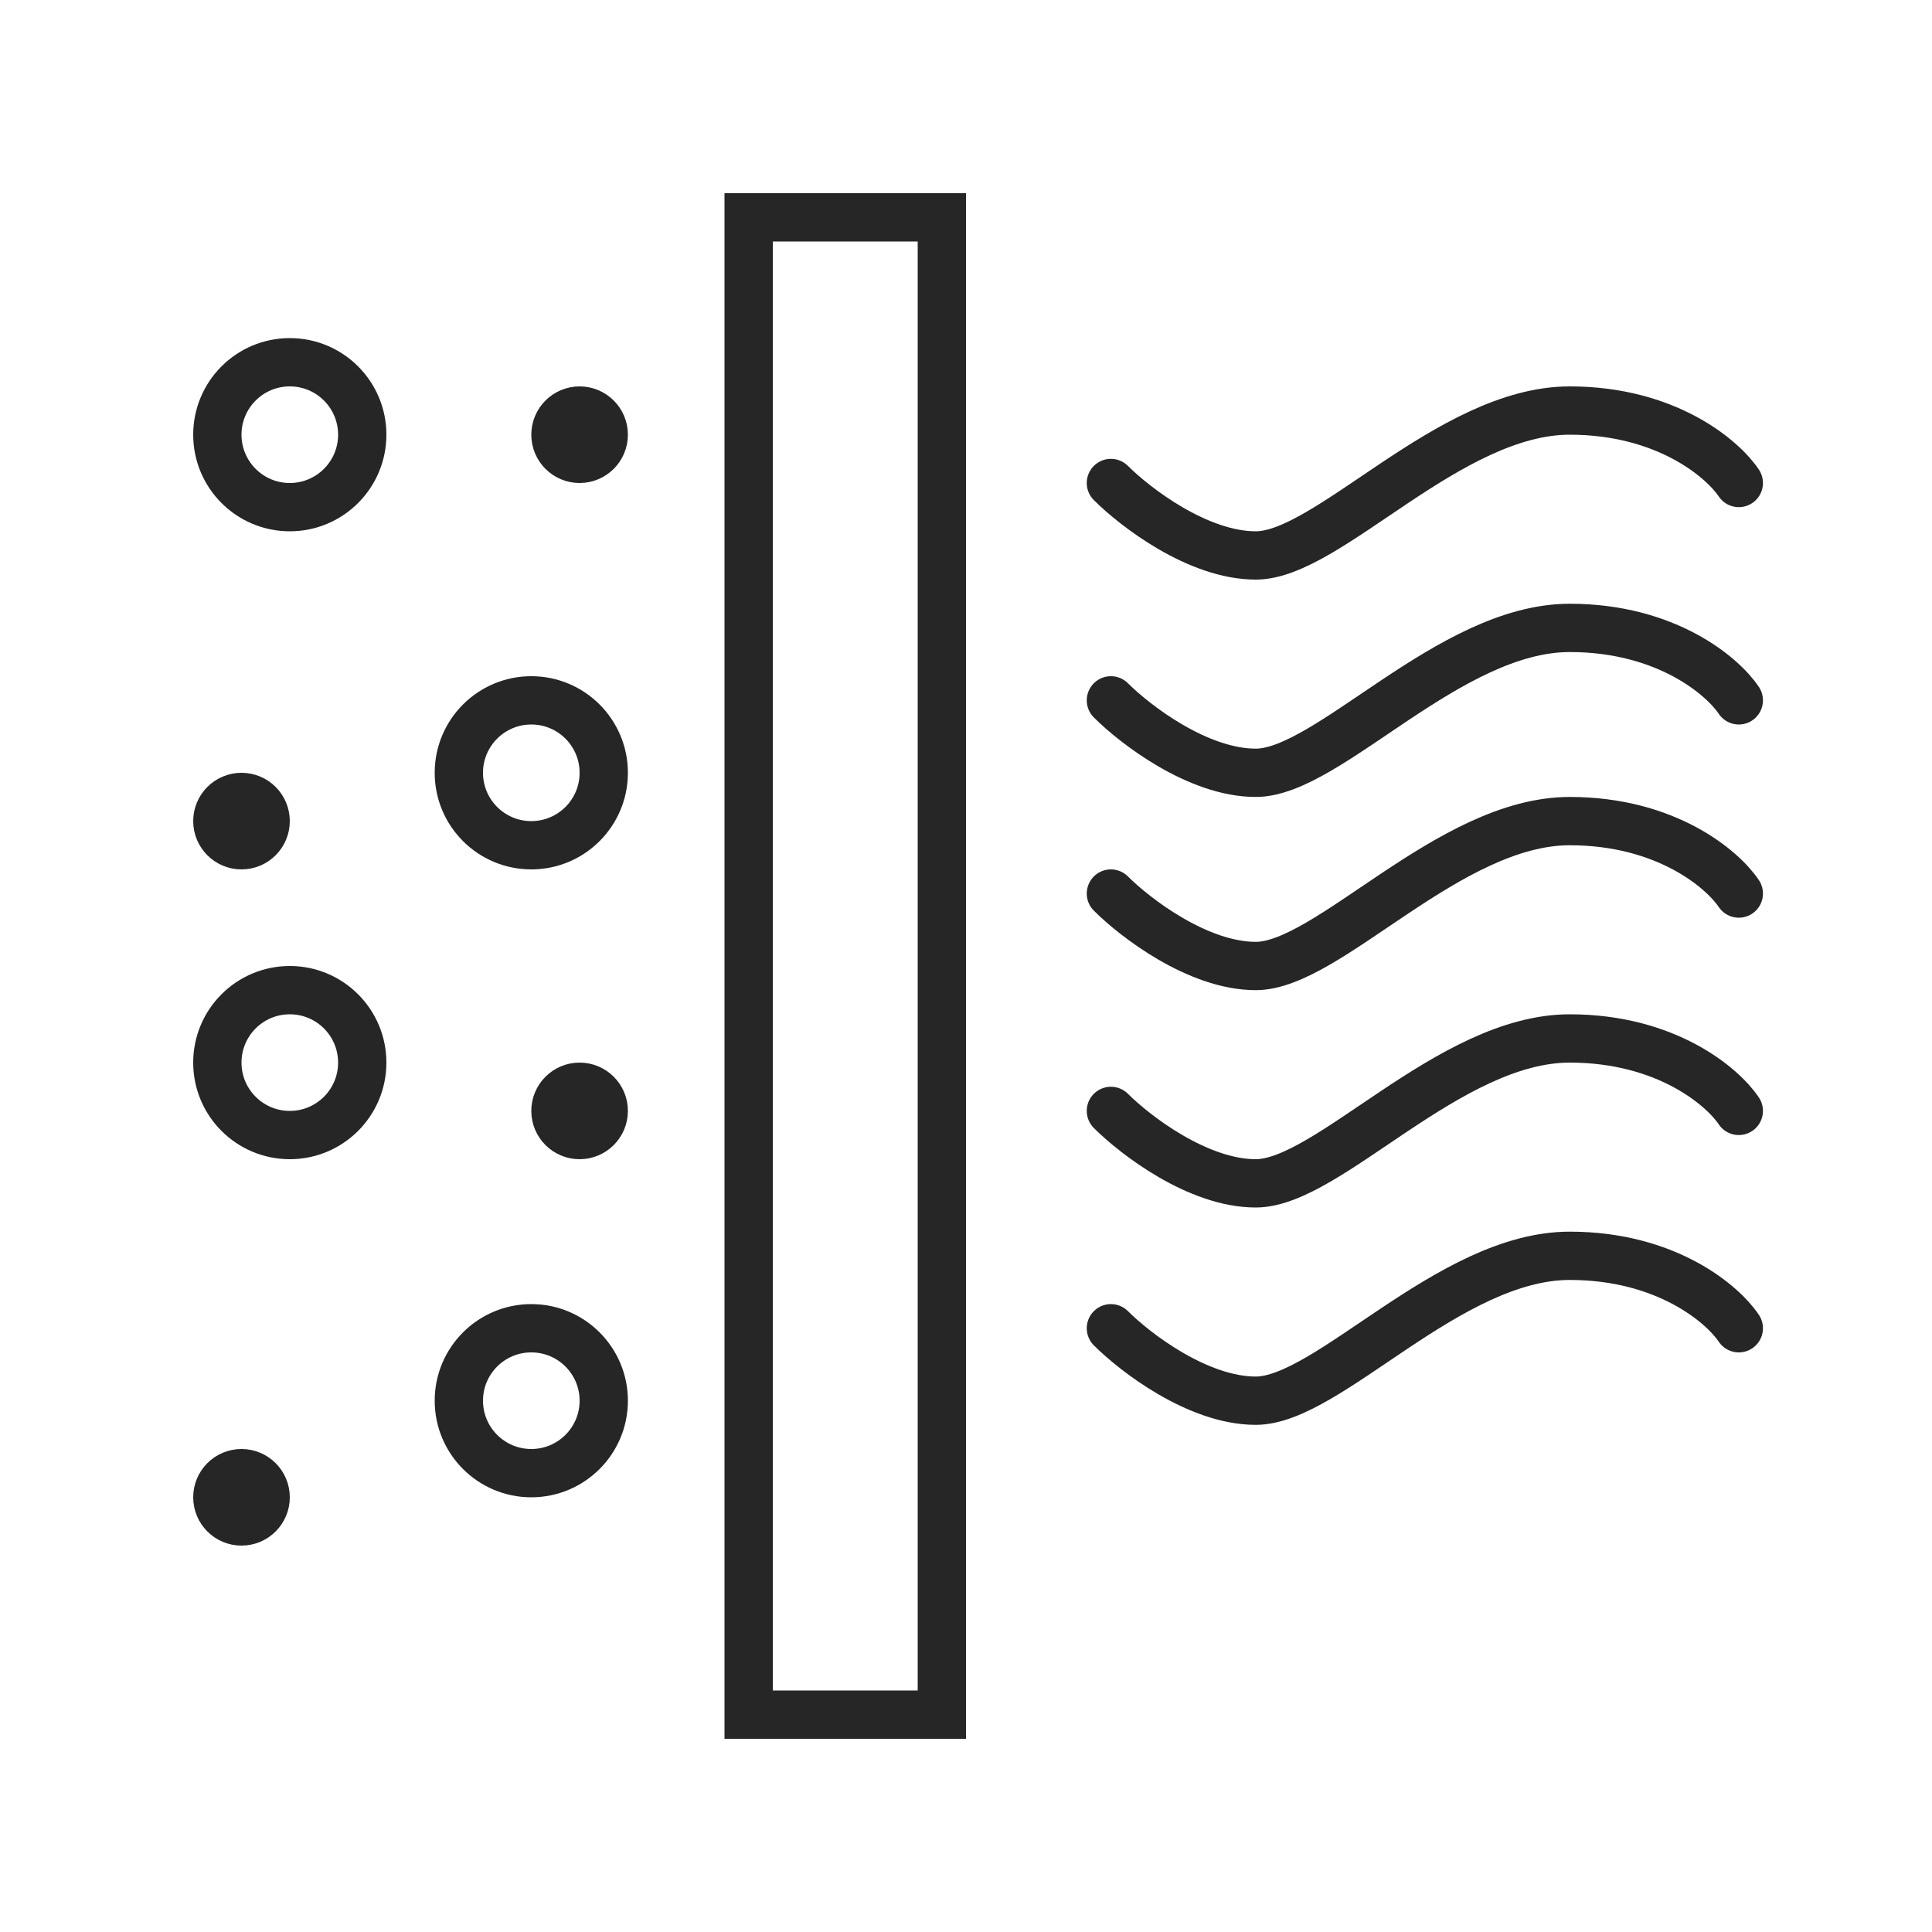
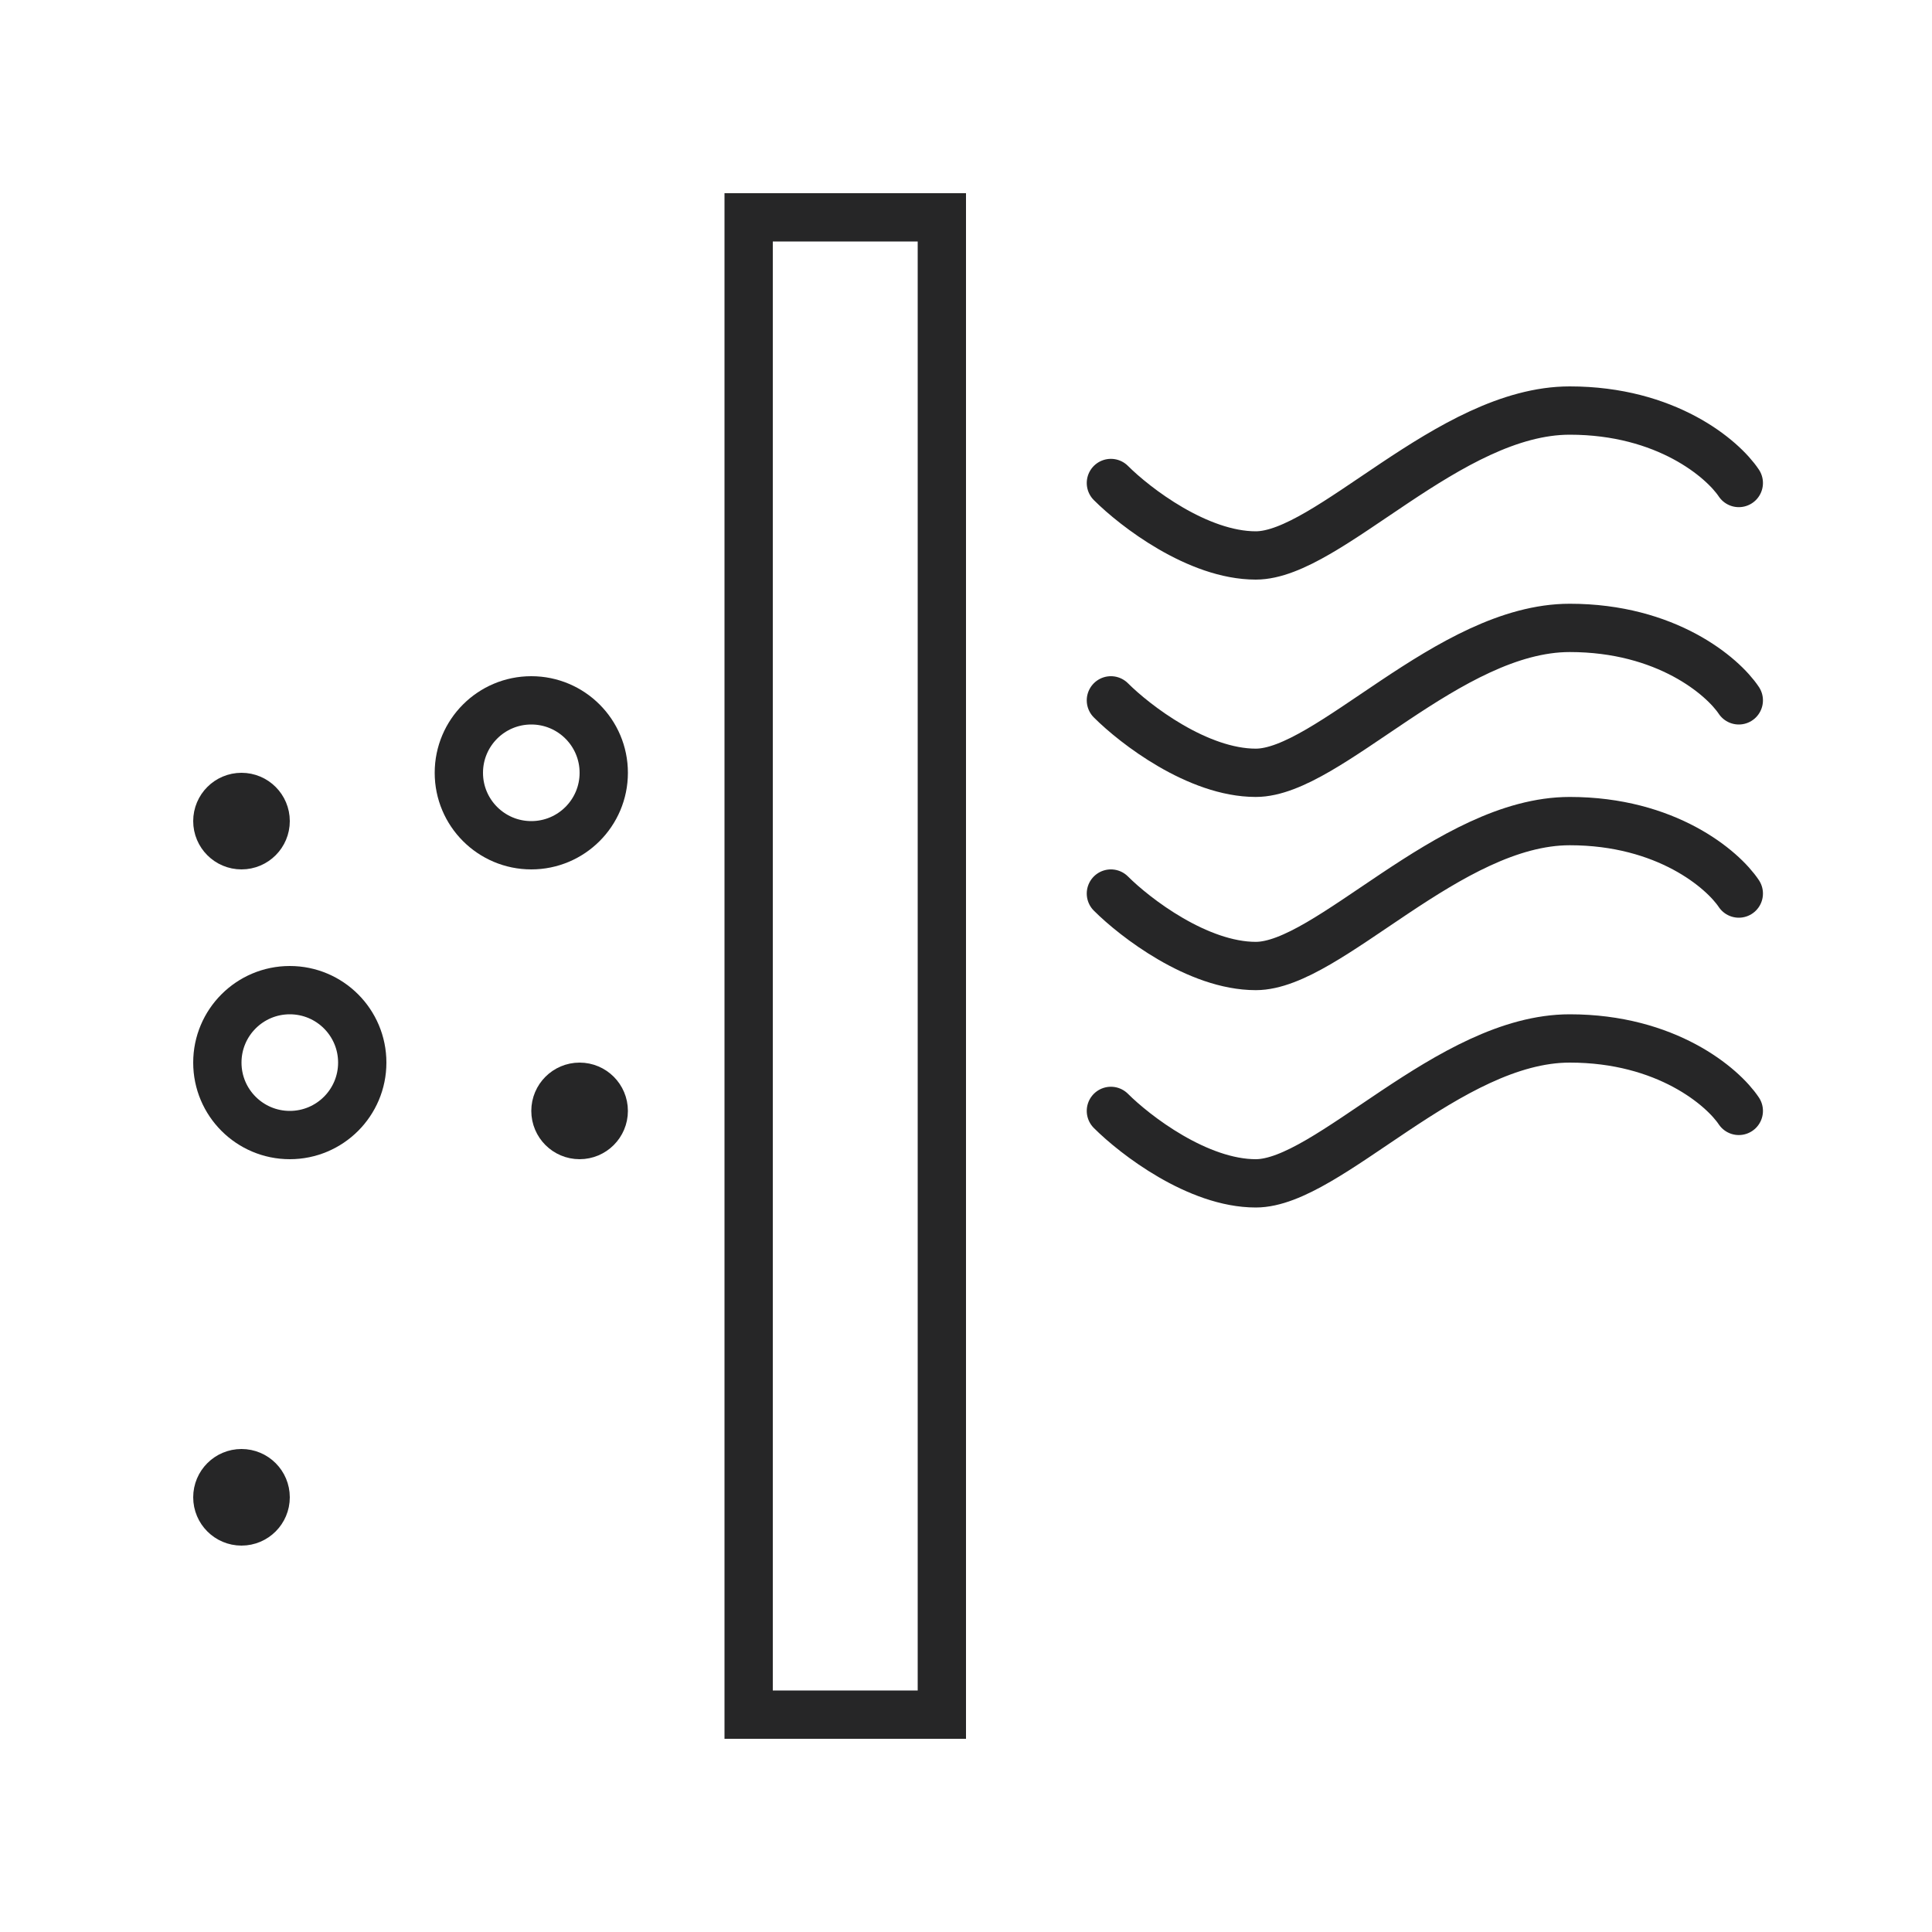
<svg xmlns="http://www.w3.org/2000/svg" width="40" height="40" viewBox="0 0 40 40" fill="none">
  <path d="M23 10C23.5 10.5 24.8 11.5 26 11.5C27.5 11.5 30 8.5 32.5 8.5C34.5 8.5 35.667 9.5 36 10" stroke="#262627" stroke-linecap="round" />
  <path d="M23 14.5C23.5 15 24.8 16 26 16C27.5 16 30 13 32.5 13C34.5 13 35.667 14 36 14.5" stroke="#262627" stroke-linecap="round" />
  <path d="M23 18.5C23.5 19 24.8 20 26 20C27.5 20 30 17 32.5 17C34.5 17 35.667 18 36 18.5" stroke="#262627" stroke-linecap="round" />
  <path d="M23 23C23.5 23.5 24.8 24.5 26 24.5C27.5 24.5 30 21.5 32.5 21.5C34.5 21.5 35.667 22.5 36 23" stroke="#262627" stroke-linecap="round" />
-   <path d="M23 27.5C23.5 28 24.8 29 26 29C27.5 29 30 26 32.5 26C34.5 26 35.667 27 36 27.5" stroke="#262627" stroke-linecap="round" />
  <rect x="15.5" y="4.5" width="4" height="31" stroke="#262627" />
-   <circle cx="6" cy="9" r="1.5" stroke="#262627" />
  <circle cx="6" cy="22" r="1.5" stroke="#262627" />
  <circle cx="11" cy="16" r="1.5" stroke="#262627" />
-   <circle cx="11" cy="29" r="1.5" stroke="#262627" />
-   <circle cx="12" cy="9" r="0.5" stroke="#262627" />
  <circle cx="12" cy="23" r="0.5" stroke="#262627" />
  <circle cx="5" cy="17" r="0.5" stroke="#262627" />
  <circle cx="5" cy="31" r="0.5" stroke="#262627" />
</svg>